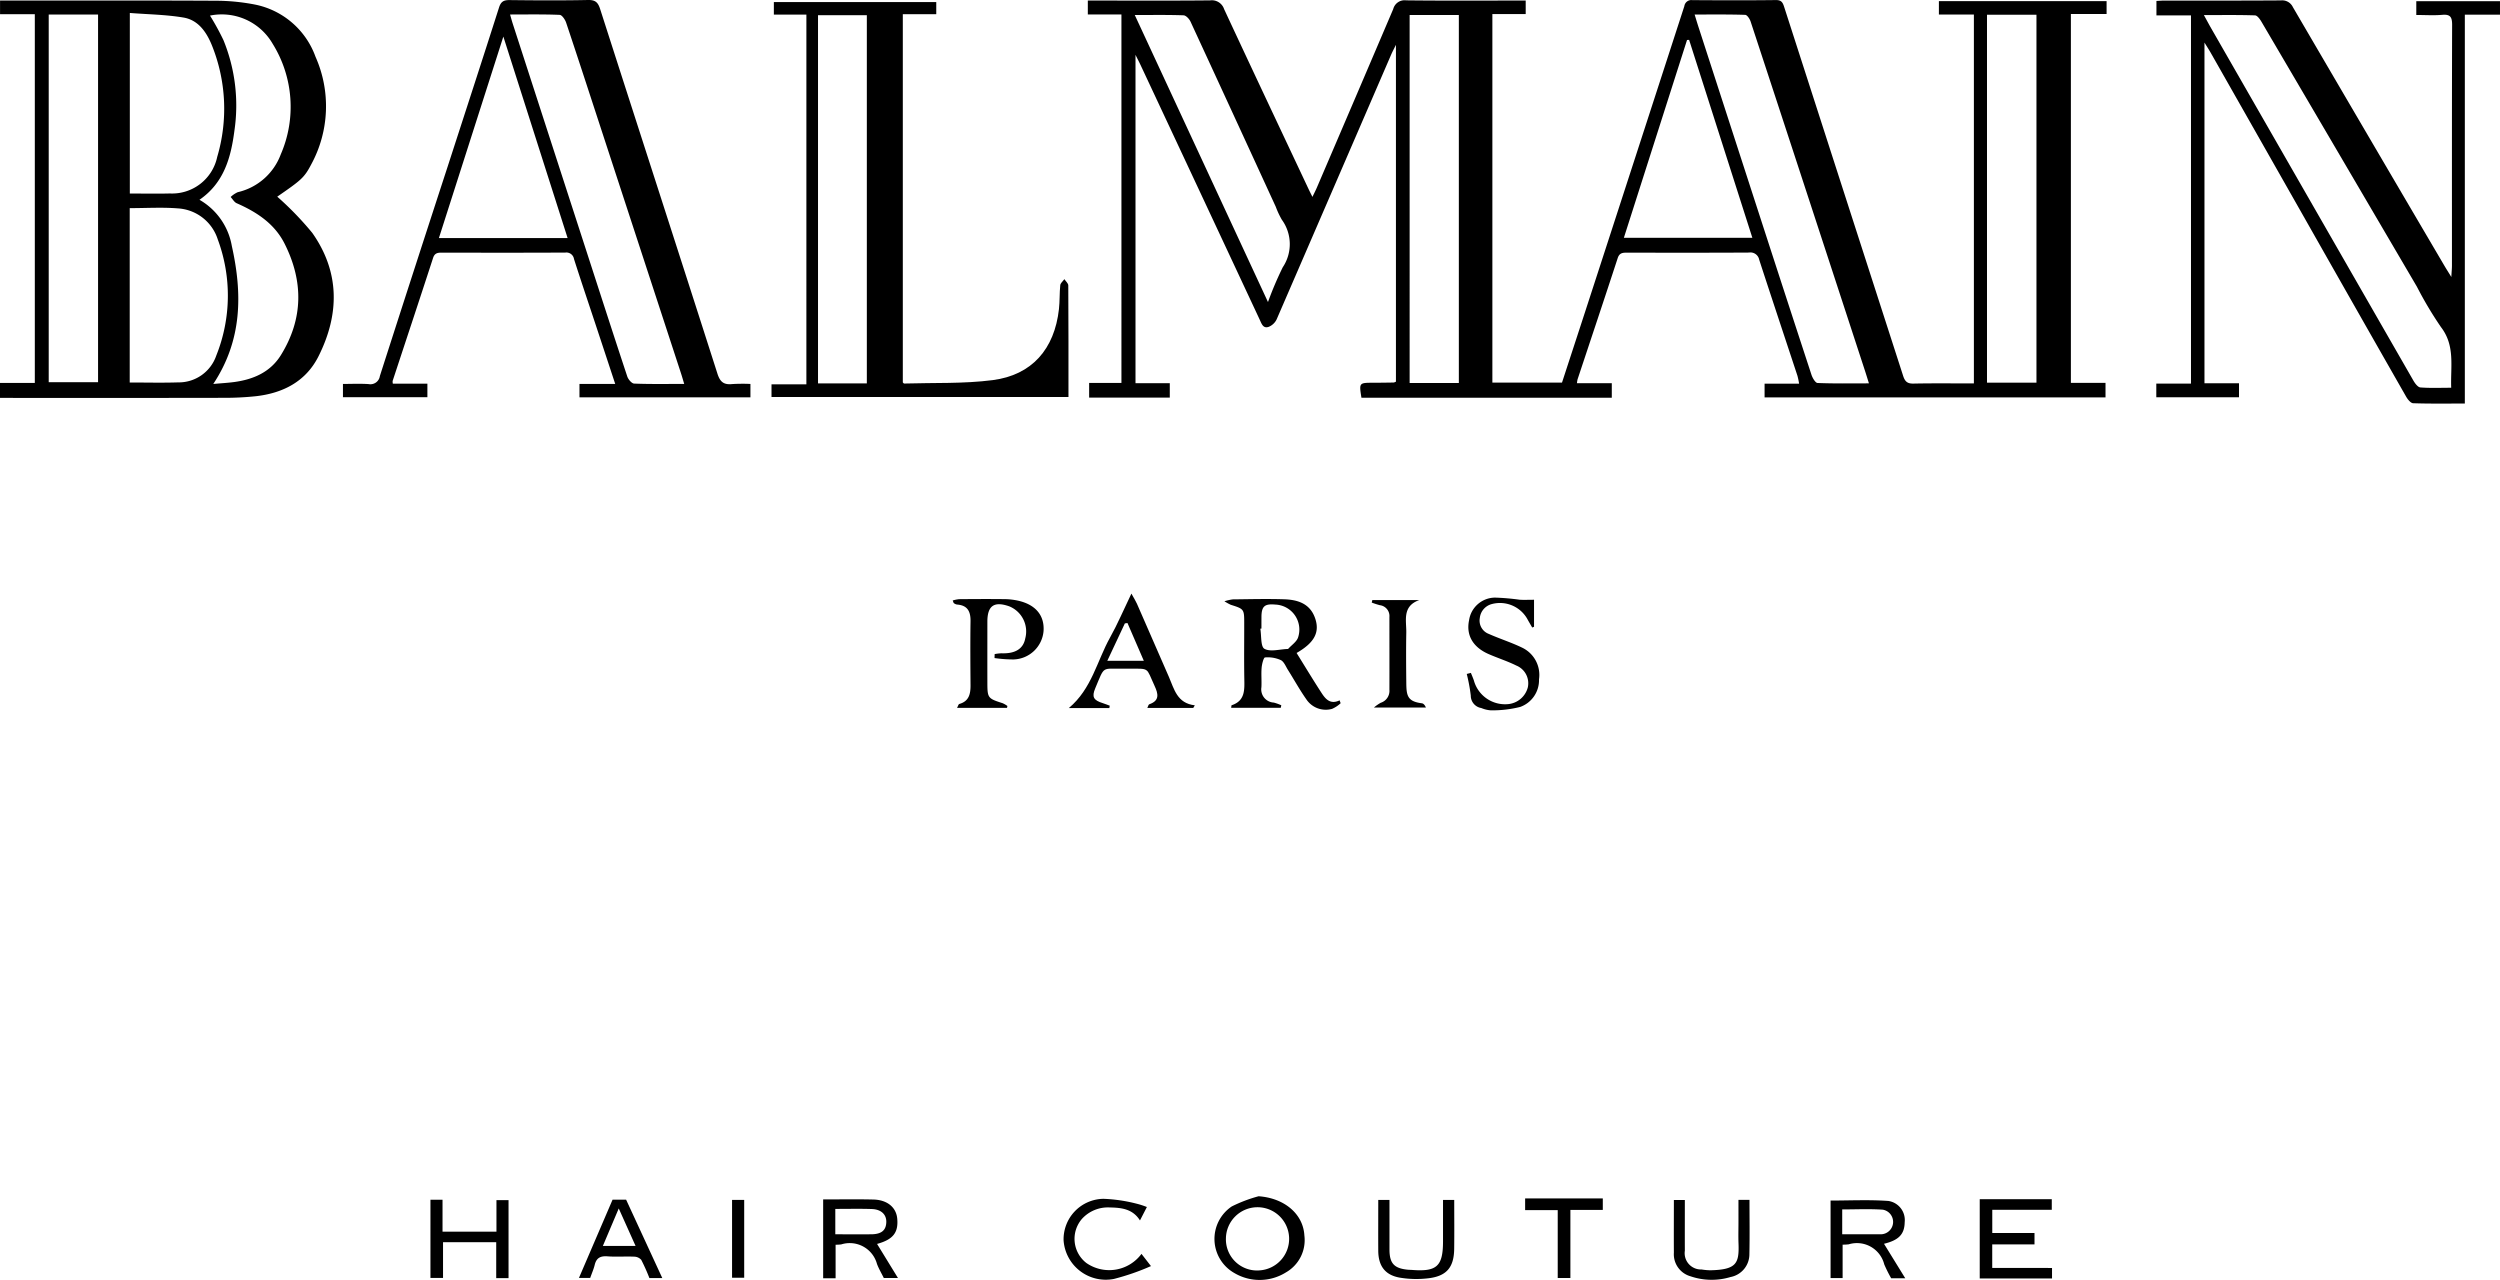
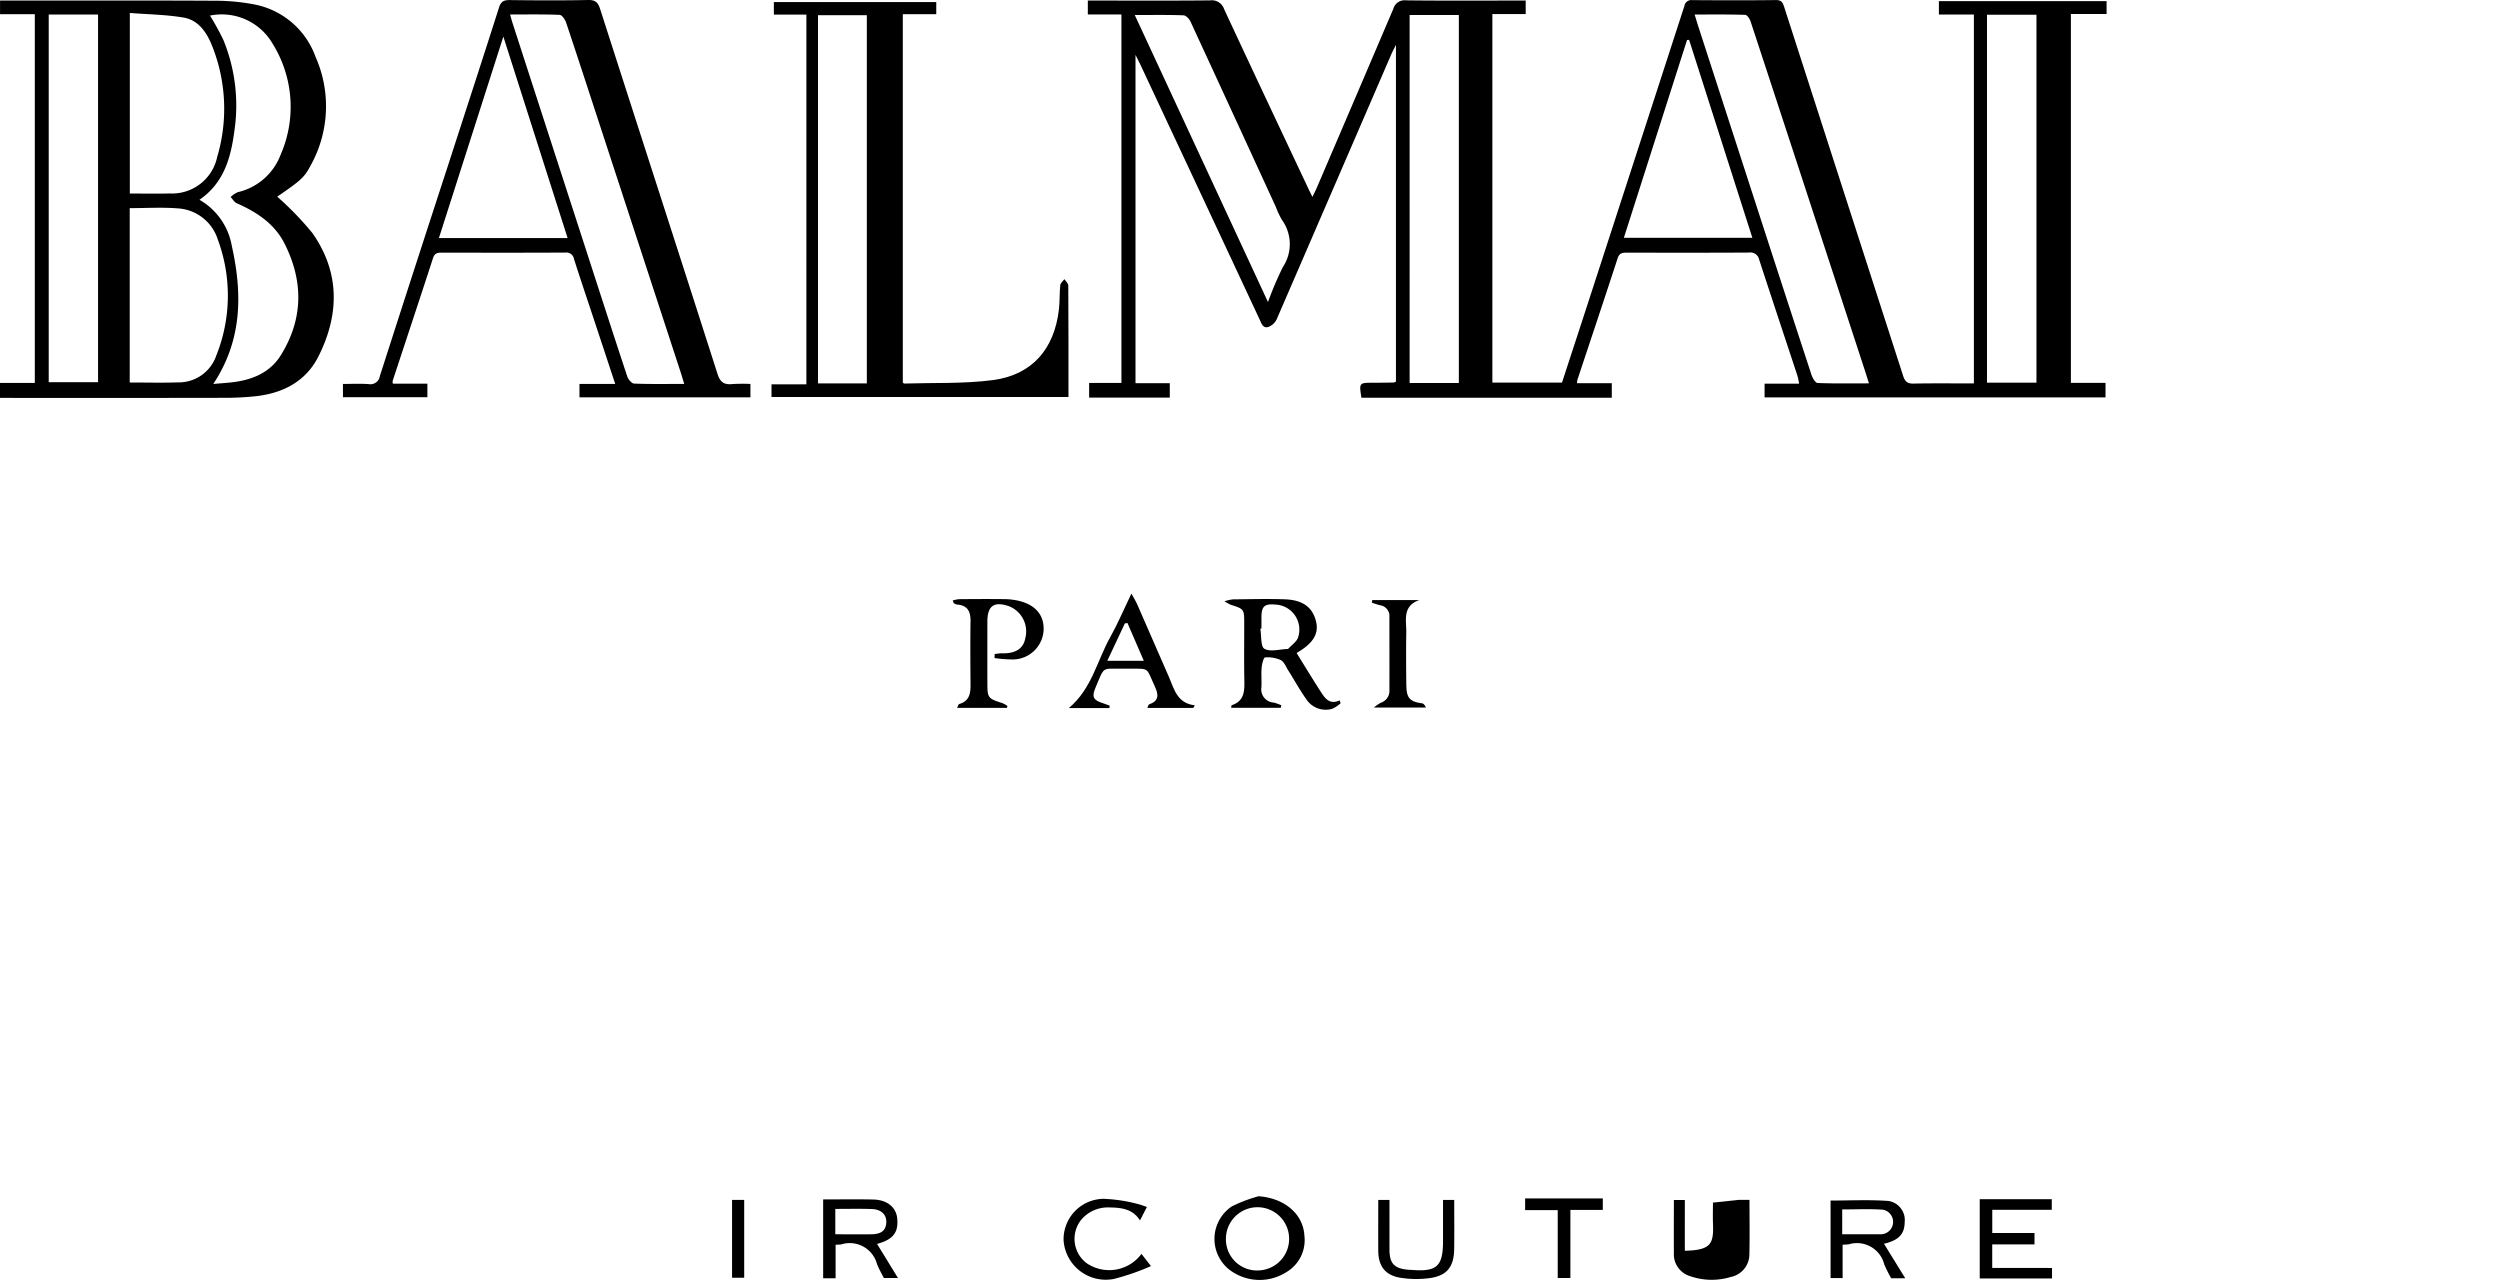
<svg xmlns="http://www.w3.org/2000/svg" id="8a3ba986-0649-48e9-9044-b27a6944bc31" data-name="Layer 1" viewBox="0 0 337.512 172.796">
  <defs>
    <style>.\30 6d1f994-8869-4065-8b2f-d7c2a3647037{fill-rule:evenodd;}</style>
  </defs>
  <title>BALMAIN</title>
  <path class="06d1f994-8869-4065-8b2f-d7c2a3647037" d="M266.484,51.765V1.961h-4.724V.149H284.4V1.887h-4.82v49.8h4.675v1.961H238.227V51.794h4.66a10.7,10.7,0,0,0-.222-1.06c-1.724-5.229-3.466-10.451-5.169-15.686a1.2,1.2,0,0,0-1.376-.951c-5.479.033-10.959.022-16.438.013-.586,0-1.046.007-1.282.729-1.785,5.466-3.611,10.919-5.423,16.378a4.478,4.478,0,0,0-.081.515H217.6v1.96H183.8c-.321-2.018-.321-2.015,1.6-2.019.919,0,1.839-.016,2.758-.03a1.18,1.18,0,0,0,.3-.117V6.052c-.3.609-.492.966-.653,1.339q-7.719,17.868-15.455,35.73a2.036,2.036,0,0,1-1.059,1c-.766.275-.967-.415-1.226-.968q-8.038-17.2-16.093-34.394c-.163-.347-.341-.687-.674-1.356V51.736h4.629v1.942H147.039V51.7h4.36V1.955h-4.538V.075h1.277c5.08,0,10.16.029,15.239-.024a1.743,1.743,0,0,1,1.882,1.178c3.788,8.148,7.628,16.271,11.453,24.4.118.25.246.5.474.953.248-.52.435-.88.594-1.25q5.169-12.05,10.313-24.111A1.584,1.584,0,0,1,189.831.047c4.959.06,9.919.028,14.878.028h1.268V1.9h-4.5V51.652h9.4c1.029-3.152,2.085-6.372,3.133-9.595q6.7-20.611,13.385-41.23a.957.957,0,0,1,1.084-.81c3.759.026,7.519.038,11.278-.008.74-.009.922.33,1.11.916q8.027,24.9,16.06,49.8c.249.774.563,1.078,1.4,1.061C261.006,51.731,263.681,51.765,266.484,51.765Zm-37.7-49.8c.2.648.344,1.135.5,1.618q4.518,13.947,9.04,27.891,3.1,9.562,6.23,19.115c.142.433.526,1.1.82,1.116,2.254.094,4.514.051,6.94.051-.218-.7-.364-1.182-.522-1.664q-3.959-12.114-7.922-24.226-3.757-11.487-7.532-22.968c-.116-.352-.47-.884-.726-.892C233.4,1.931,231.172,1.961,228.787,1.961ZM196.951,51.708V2.027h-6.644V51.708Zm77.981-.046V1.985h-6.678V51.662ZM153.2,2.029l17.983,38.748a47.137,47.137,0,0,1,1.991-4.688,5.609,5.609,0,0,0-.122-6.43,11.319,11.319,0,0,1-.811-1.732Q166.5,15.419,160.727,2.92c-.168-.364-.611-.839-.941-.852C157.678,1.991,155.567,2.029,153.2,2.029ZM219.231,32.1h17.344c-2.869-8.979-5.7-17.848-8.536-26.717l-.281.014C224.925,14.268,222.093,23.139,219.231,32.1Z" />
  <path class="06d1f994-8869-4065-8b2f-d7c2a3647037" d="M4.7,1.914H.006V.075h1.31C10.595.075,19.874.049,29.153.1a27.985,27.985,0,0,1,5.24.51,10.972,10.972,0,0,1,8.2,7.048A16.437,16.437,0,0,1,42,22.227c-.934,1.775-1.34,2.094-4.57,4.324a42.359,42.359,0,0,1,4.723,4.884C45.9,36.743,45.842,42.442,43,48.1c-1.713,3.417-4.824,5-8.544,5.4a40.245,40.245,0,0,1-4.187.208q-14.4.026-28.8.01H0V51.7H4.7Zm1.877.044V51.6h6.662V1.959ZM28.793,51.838c1.069-.1,1.944-.144,2.809-.26,2.6-.349,4.9-1.336,6.324-3.642,3.032-4.9,3.049-9.97.491-15.046-1.359-2.7-3.767-4.268-6.465-5.454-.33-.145-.545-.554-.813-.841a3.464,3.464,0,0,1,.962-.65,8.138,8.138,0,0,0,5.8-5.094A16.122,16.122,0,0,0,36.811,5.911,7.938,7.938,0,0,0,28.35,2.105a34.539,34.539,0,0,1,1.816,3.312A23.334,23.334,0,0,1,31.647,17.64c-.47,3.627-1.407,7.054-4.718,9.332A8.945,8.945,0,0,1,31.3,33.224C32.726,39.627,32.726,45.9,28.793,51.838ZM17.512,28.1v23.54c2.236,0,4.386.055,6.531-.015A5.356,5.356,0,0,0,29.2,48a21.769,21.769,0,0,0,.2-15.677,6.025,6.025,0,0,0-5.369-4.188C21.9,27.962,19.738,28.1,17.512,28.1Zm.015-1.973c1.905,0,3.661.038,5.414-.008a6.227,6.227,0,0,0,6.383-4.934,22.89,22.89,0,0,0-.7-15.022C27.907,4.383,26.8,2.71,24.775,2.37c-2.364-.4-4.79-.426-7.248-.62Z" />
-   <path class="06d1f994-8869-4065-8b2f-d7c2a3647037" d="M291.111,53.632V51.787h4.682V2.075H291.13V.128c.4-.019.756-.05,1.107-.051,5.238,0,10.477.016,15.715-.022a1.594,1.594,0,0,1,1.6.91q10.214,17.488,20.476,34.948c.232.395.481.78.914,1.483.043-.763.083-1.144.083-1.526,0-10.836-.011-21.673.024-32.51,0-1.028-.224-1.45-1.319-1.358-1.142.1-2.3.021-3.519.021V.165h11.3V1.979h-4.747v52.5c-2.44,0-4.712.037-6.978-.041-.33-.012-.737-.518-.948-.889q-6.98-12.229-13.921-24.48-6.24-10.992-12.482-21.983c-.208-.366-.44-.717-.821-1.339v46h4.662v1.889Zm6.426-51.595c.406.738.678,1.253.968,1.758q5.306,9.25,10.616,18.5,8.348,14.551,16.706,29.1c.215.374.6.885.937.911,1.339.105,2.691.043,4.16.043-.1-2.915.552-5.683-1.384-8.194a50.549,50.549,0,0,1-3.247-5.452Q315.806,20.814,305.307,2.935c-.205-.348-.563-.849-.864-.858C302.224,2,300,2.037,297.537,2.037Z" />
  <path class="06d1f994-8869-4065-8b2f-d7c2a3647037" d="M101.312,51.834v1.809H78.231V51.829h4.825c-.942-2.854-1.827-5.536-2.714-8.217-.954-2.88-1.928-5.754-2.85-8.645a1.04,1.04,0,0,0-1.178-.868c-5.558.028-11.116.021-16.674.008-.567,0-.961.064-1.172.713-1.8,5.541-3.639,11.072-5.46,16.607a1.393,1.393,0,0,0,.026.367H57.7v1.833H46.3V51.834c1.163,0,2.314-.056,3.455.019a1.29,1.29,0,0,0,1.528-1.081q4.537-14.134,9.141-28.246C62.747,15.351,65.086,8.18,67.378.994c.26-.814.662-.993,1.451-.983C72.348.054,75.868.075,79.385,0c1-.021,1.35.327,1.64,1.231,5.268,16.413,10.587,32.81,15.836,49.229.37,1.156.9,1.509,2.017,1.389A23.4,23.4,0,0,1,101.312,51.834Zm-8.94,0c-.184-.61-.3-1.027-.436-1.439q-5.32-16.274-10.643-32.547C79.68,12.914,78.077,7.98,76.431,3.059c-.14-.417-.56-1.039-.871-1.052-2.185-.092-4.375-.049-6.7-.049.15.514.25.892.37,1.262q4.98,15.376,9.963,30.751c1.821,5.62,3.632,11.243,5.49,16.85.131.4.6.952.93.965C87.806,51.873,90,51.832,92.372,51.832ZM76.63,32.139l-8.675-27.2-8.7,27.2Z" />
  <path class="06d1f994-8869-4065-8b2f-d7c2a3647037" d="M108.867,1.97h-4.393V.279H126.4V1.915h-4.516V51.629c.06.053.12.152.178.151,3.987-.124,8.014.046,11.953-.461,5.312-.685,8.348-4.2,8.949-9.592.119-1.068.067-2.155.176-3.224.029-.288.361-.544.554-.814.184.282.527.563.529.847.033,5,.024,9.992.024,15.062H104.158V51.887h4.708Zm8.16,49.794V2.049h-6.591V51.763Z" />
  <path class="06d1f994-8869-4065-8b2f-d7c2a3647037" d="M172.911,95.556h-6.7c.037-.2.032-.333.068-.345,1.841-.607,1.734-2.1,1.708-3.61-.043-2.518-.008-5.036-.012-7.554,0-1.8-.045-1.843-1.8-2.392a6.753,6.753,0,0,1-.873-.483,7.061,7.061,0,0,1,1.128-.254c2.316-.022,4.635-.088,6.949-.011,1.784.059,3.432.555,4.135,2.469.717,1.951-.041,3.383-2.468,4.779,1.124,1.808,2.222,3.632,3.383,5.416.533.818,1.182,1.572,2.423.979l.141.387a4.046,4.046,0,0,1-1.155.763,3.146,3.146,0,0,1-3.483-1.3c-.893-1.27-1.646-2.638-2.473-3.954-.3-.472-.533-1.116-.97-1.331a4.274,4.274,0,0,0-2.13-.358c-.191.015-.413.889-.455,1.383-.075.873.016,1.759-.03,2.636a1.786,1.786,0,0,0,1.67,2.076,6.273,6.273,0,0,1,1.014.364Zm-2.606-10.7-.155.024c.163.945.03,2.42.557,2.713.793.442,2.046.06,3.1.025a.176.176,0,0,0,.114-.028c.459-.512,1.144-.953,1.332-1.552a3.376,3.376,0,0,0-3.072-4.417c-1.46-.134-1.87.233-1.878,1.682C170.3,83.818,170.3,84.335,170.3,84.853Z" />
  <path class="06d1f994-8869-4065-8b2f-d7c2a3647037" d="M135.951,95.562h-6.744c.134-.238.19-.489.308-.522,1.307-.372,1.52-1.356,1.511-2.523-.021-2.879-.043-5.759,0-8.638.022-1.329-.4-2.161-1.832-2.262a.966.966,0,0,1-.417-.19c-.055-.035-.065-.139-.157-.36a4.6,4.6,0,0,1,.863-.176c2.038-.018,4.075-.03,6.113-.006a8.907,8.907,0,0,1,1.9.22c2.345.545,3.532,2.007,3.388,4.1a4.186,4.186,0,0,1-4.074,3.825,18.2,18.2,0,0,1-2.543-.189q.008-.268.016-.534a5.875,5.875,0,0,1,.943-.11c1.842.068,2.933-.611,3.189-2.014a3.655,3.655,0,0,0-2.163-4.326c-2.045-.717-2.95-.085-2.952,2.067,0,2.759-.007,5.518,0,8.277.006,2.034.074,2.1,2.06,2.734a3.329,3.329,0,0,1,.645.377Q135.98,95.436,135.951,95.562Z" />
  <path class="06d1f994-8869-4065-8b2f-d7c2a3647037" d="M144.3,95.589c3.1-2.6,3.8-6.361,5.557-9.51,1.022-1.827,1.841-3.769,2.888-5.94.353.643.581.99.746,1.366q2.166,4.932,4.313,9.873c.719,1.647,1.1,3.569,3.5,3.843l-.207.351h-6.2c.1-.2.145-.45.263-.491,1.439-.5,1.2-1.431.714-2.483-1.191-2.56-.584-2.314-3.572-2.322-.2,0-.4,0-.6,0-3.025.045-2.524-.475-3.836,2.64-.5,1.179-.231,1.627,1.028,2.016.314.1.619.225.928.339-.018.107-.037.214-.055.32Zm10.12-6.38-2.208-5.1-.352.054-2.369,5.047Z" />
-   <path class="06d1f994-8869-4065-8b2f-d7c2a3647037" d="M198.577,90.843c.136.336.281.668.4,1.01a4.363,4.363,0,0,0,4.63,3.206,3.038,3.038,0,0,0,2.656-2.26,2.582,2.582,0,0,0-1.549-2.945c-1.212-.6-2.517-1.013-3.759-1.558-2.12-.931-3.04-2.557-2.624-4.551a3.574,3.574,0,0,1,3.483-3.066,30.851,30.851,0,0,1,3.32.284c.589.043,1.183.008,1.968.008v3.648l-.246.1c-.2-.348-.405-.69-.6-1.043a4.243,4.243,0,0,0-4.868-2.121,2.176,2.176,0,0,0-1.608,1.885,1.918,1.918,0,0,0,1.2,2.135c1.491.665,3.063,1.156,4.53,1.869a4.078,4.078,0,0,1,2.264,4.27,3.834,3.834,0,0,1-2.539,3.725,15.51,15.51,0,0,1-3.983.461,4.079,4.079,0,0,1-1.272-.313,1.685,1.685,0,0,1-1.416-1.667,23.54,23.54,0,0,0-.544-2.934Z" />
  <path class="06d1f994-8869-4065-8b2f-d7c2a3647037" d="M257.219,172.572h-1.9a17.98,17.98,0,0,1-.939-1.882,3.8,3.8,0,0,0-4.795-2.7,6.505,6.505,0,0,1-.823.043v4.509h-1.626V162.081c2.577,0,5.2-.133,7.8.053a2.607,2.607,0,0,1,2.207,2.86c-.026,1.615-.77,2.429-2.794,2.923Zm-8.512-5.938c1.8,0,3.471,0,5.142,0a1.673,1.673,0,0,0,.339-3.321c-1.8-.125-3.624-.035-5.48-.035Z" />
  <path class="06d1f994-8869-4065-8b2f-d7c2a3647037" d="M112.81,172.575H111.13V161.929c2.312,0,4.543-.039,6.773.013,1.882.043,3.087,1.054,3.227,2.566.174,1.887-.543,2.83-2.722,3.428l2.821,4.6h-1.91c-.323-.656-.679-1.253-.921-1.893A3.811,3.811,0,0,0,113.576,168a5.587,5.587,0,0,1-.766.043Zm-.04-9.365v3.426c1.653,0,3.242.007,4.83,0,1.382-.009,2.014-.517,2.054-1.624.038-1.039-.684-1.748-1.968-1.788C116.092,163.171,114.493,163.209,112.771,163.209Z" />
  <path class="06d1f994-8869-4065-8b2f-d7c2a3647037" d="M277.033,171.182V172.6h-9.76V161.9H277v1.426h-8.033v3.135h5.7V168h-5.706v3.178Z" />
  <path class="06d1f994-8869-4065-8b2f-d7c2a3647037" d="M169.918,161.5c3.459.243,6.017,2.371,6.18,5.3a5.013,5.013,0,0,1-2.484,4.975,6.7,6.7,0,0,1-6.972.089,5.288,5.288,0,0,1-.352-8.987A19.283,19.283,0,0,1,169.918,161.5Zm-4.413,5.711a4.2,4.2,0,0,0,4.558,4.295,4.267,4.267,0,1,0-4.558-4.295Z" />
  <path class="06d1f994-8869-4065-8b2f-d7c2a3647037" d="M185.268,81.016H191.6c-2.328.835-1.715,2.763-1.744,4.39-.04,2.234-.024,4.47,0,6.705.014,1.785.127,2.583,2.094,2.835.207.026.394.2.555.572h-7.015a5.528,5.528,0,0,1,.915-.64,1.685,1.685,0,0,0,1.172-1.754c.011-3.273,0-6.547,0-9.82a1.474,1.474,0,0,0-1.294-1.6,10.522,10.522,0,0,1-1.091-.353C185.219,81.238,185.243,81.127,185.268,81.016Z" />
-   <path class="06d1f994-8869-4065-8b2f-d7c2a3647037" d="M58.113,161.971h1.63v4.307h7.28v-4.257h1.632V172.55H66.992v-4.845h-7.18v4.824h-1.7Z" />
-   <path class="06d1f994-8869-4065-8b2f-d7c2a3647037" d="M89.414,172.547h-1.74a25.861,25.861,0,0,0-1.1-2.457,1.306,1.306,0,0,0-.961-.435c-1.195-.052-2.4.048-3.588-.042-.951-.072-1.506.2-1.737,1.154-.137.563-.376,1.1-.609,1.764h-1.52l4.54-10.568h1.83Zm-5.88-9.4-2.146,5.064h4.419Z" />
-   <path class="06d1f994-8869-4065-8b2f-d7c2a3647037" d="M234.7,161.991h1.49c0,2.482.04,4.906-.014,7.328a3.127,3.127,0,0,1-2.54,3.084,8.837,8.837,0,0,1-5.416-.1,3.093,3.093,0,0,1-2.239-3.179c-.017-2.347,0-4.693,0-7.122h1.481c0,2.321-.01,4.589,0,6.856a2.2,2.2,0,0,0,2.254,2.526,8.04,8.04,0,0,0,1.191.11c3.542-.08,3.9-.937,3.8-3.627-.036-.957-.006-1.916-.006-2.874Z" />
+   <path class="06d1f994-8869-4065-8b2f-d7c2a3647037" d="M234.7,161.991h1.49c0,2.482.04,4.906-.014,7.328a3.127,3.127,0,0,1-2.54,3.084,8.837,8.837,0,0,1-5.416-.1,3.093,3.093,0,0,1-2.239-3.179c-.017-2.347,0-4.693,0-7.122h1.481c0,2.321-.01,4.589,0,6.856c3.542-.08,3.9-.937,3.8-3.627-.036-.957-.006-1.916-.006-2.874Z" />
  <path class="06d1f994-8869-4065-8b2f-d7c2a3647037" d="M194.814,161.993h1.514c0,2.249.024,4.436-.006,6.621-.035,2.5-1.032,3.682-3.531,3.965a13.553,13.553,0,0,1-3.8-.089c-2-.346-2.906-1.584-2.919-3.626-.013-2.266,0-4.532,0-6.865h1.514q0,3.349,0,6.679c0,1.9.634,2.575,2.538,2.744.159.015.319.011.478.023,3.381.27,4.212-.493,4.212-3.873Z" />
  <path class="06d1f994-8869-4065-8b2f-d7c2a3647037" d="M154.835,162.953l-.934,1.813c-.989-1.579-2.538-1.725-4.08-1.753a4.734,4.734,0,0,0-3.757,1.547,4.124,4.124,0,0,0,.6,5.95,5.419,5.419,0,0,0,7.442-1.231l1.28,1.649a31.764,31.764,0,0,1-5.007,1.735,5.709,5.709,0,0,1-6.791-5.23,5.468,5.468,0,0,1,5.385-5.587,21.026,21.026,0,0,1,4.442.649A11.071,11.071,0,0,1,154.835,162.953Z" />
  <path class="06d1f994-8869-4065-8b2f-d7c2a3647037" d="M210.3,172.537v-9.165h-4.4v-1.579h10.485v1.551h-4.375v9.193Z" />
  <path class="06d1f994-8869-4065-8b2f-d7c2a3647037" d="M98.832,161.993h1.638V172.5H98.832Z" />
</svg>